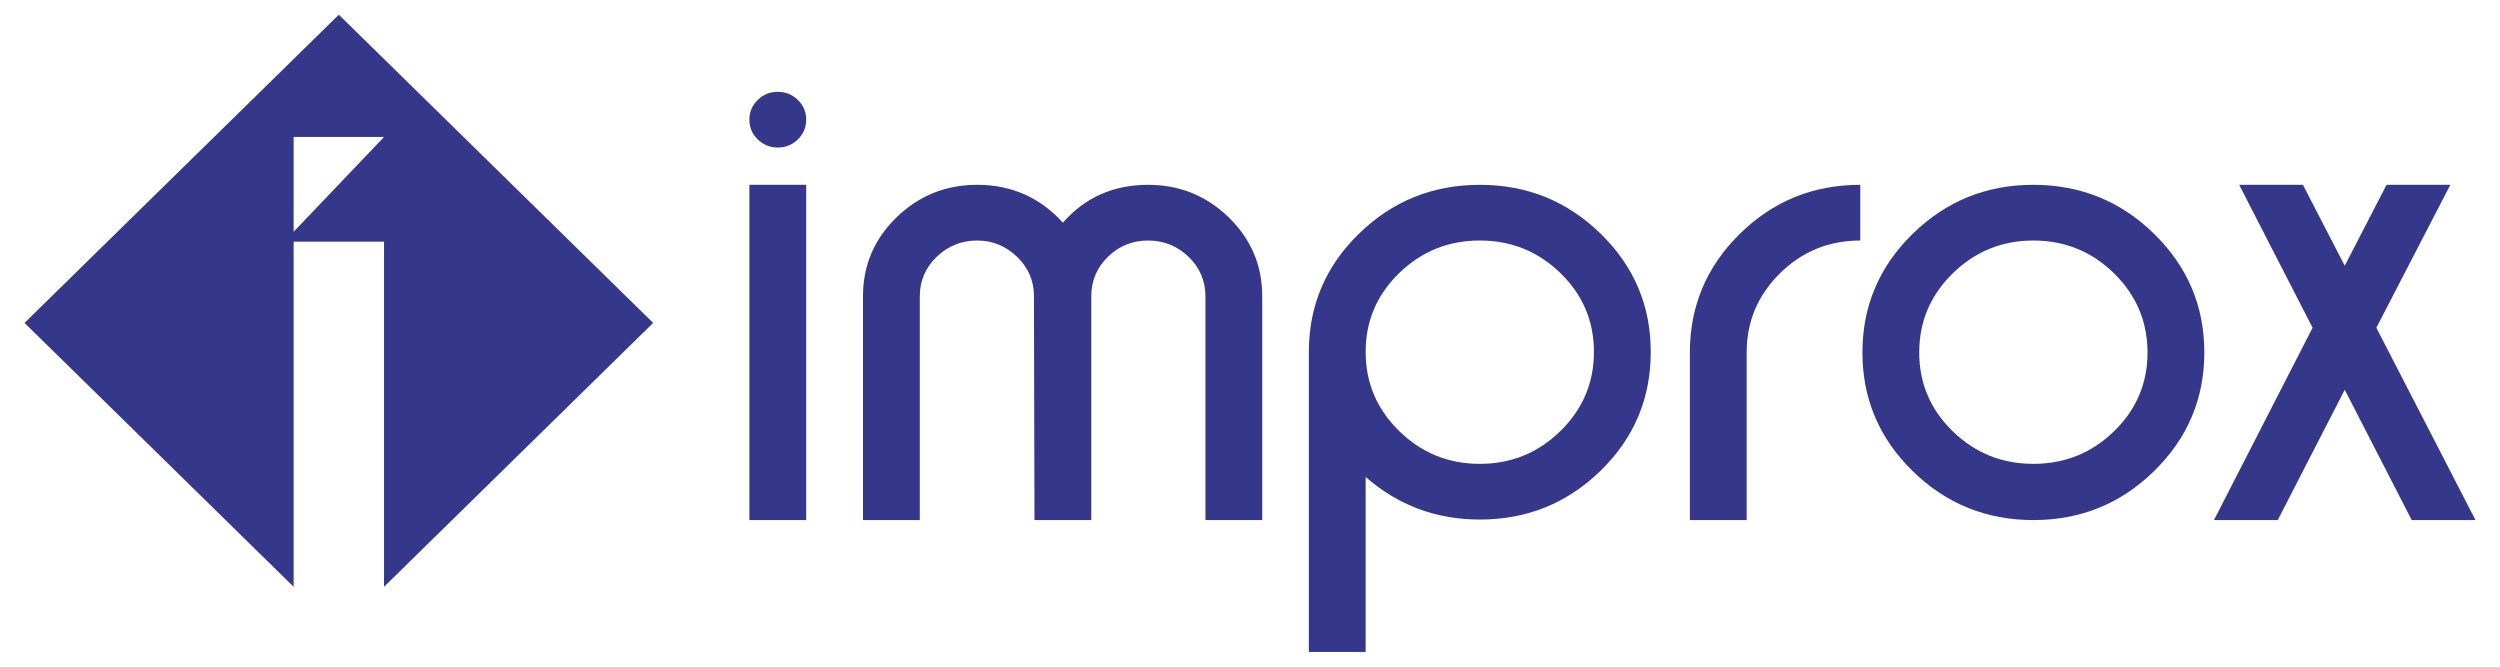
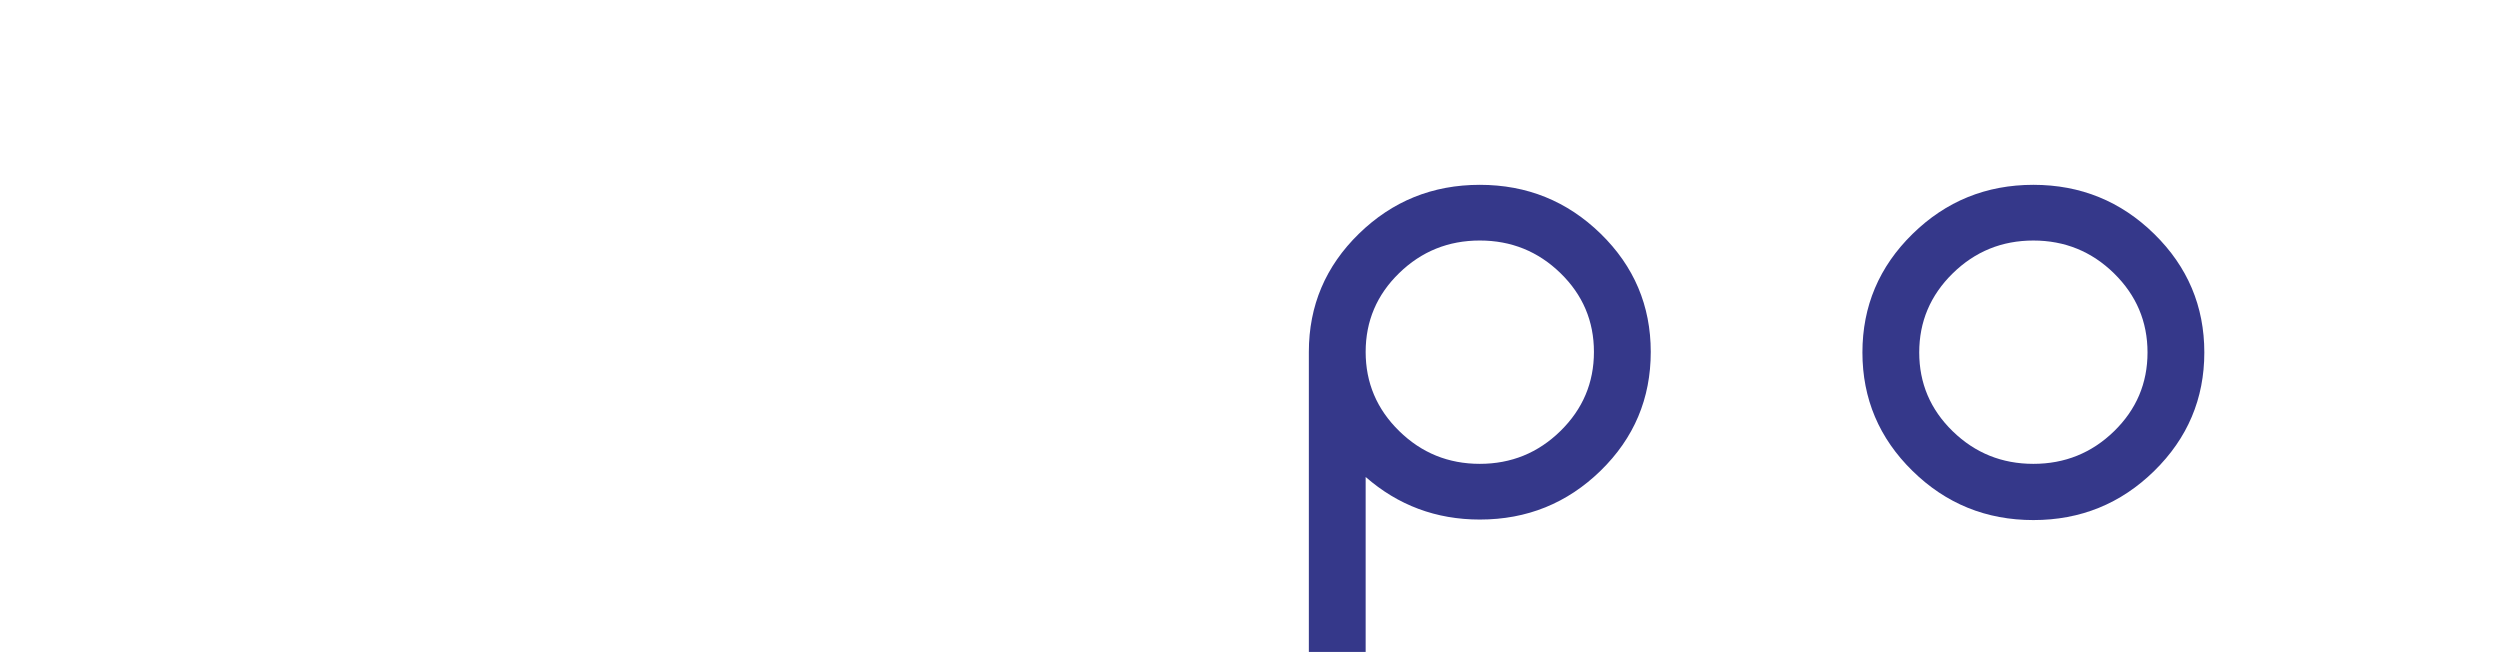
<svg xmlns="http://www.w3.org/2000/svg" xml:space="preserve" width="25.5mm" height="6.8mm" version="1.1" style="shape-rendering:geometricPrecision; text-rendering:geometricPrecision; image-rendering:optimizeQuality; fill-rule:evenodd; clip-rule:evenodd" viewBox="0 0 2550 680">
  <defs>
    <style type="text/css">
   
    .fil0 {fill:#35388A;fill-rule:nonzero}
   
  </style>
  </defs>
  <g id="Layer_x0020_1">
    <g id="_3033932281360">
-       <path class="fil0" d="M764.38 188.52l57.95 0 0 341.95 -57.95 0 0 -341.95zm8.48 -86.56c5.64,-5.54 12.47,-8.3 20.5,-8.3 8.01,0 14.84,2.76 20.49,8.3 5.65,5.55 8.48,12.25 8.48,20.1 0,7.87 -2.83,14.56 -8.48,20.1 -5.65,5.54 -12.48,8.31 -20.49,8.31 -8.03,0 -14.86,-2.77 -20.5,-8.31 -5.66,-5.54 -8.48,-12.23 -8.48,-20.1 0,-7.85 2.82,-14.55 8.48,-20.1z" />
-       <path class="fil0" d="M1171.06 188.52c32.06,0 59.48,11.08 82.26,33.23 22.77,22.16 34.16,48.96 34.16,80.4l0 228.32 -57.94 0 0 -228.32c0,-15.72 -5.74,-29.12 -17.22,-40.2 -11.47,-11.07 -25.23,-16.62 -41.26,-16.62 -16.05,0 -29.71,5.55 -41,16.62 -11.3,11.08 -16.95,24.48 -16.95,40.2l0 228.32 -57.94 0 -0.54 -228.32c0,-15.72 -5.74,-29.12 -17.22,-40.2 -11.48,-11.07 -25.06,-16.62 -40.72,-16.62 -16.05,0 -29.8,5.55 -41.27,16.62 -11.48,11.08 -17.22,24.48 -17.22,40.2l0 228.32 -57.94 0 0 -228.32c0,-31.44 11.38,-58.24 34.16,-80.4 22.77,-22.15 50.2,-33.23 82.27,-33.23 34.98,0 64.13,12.86 87.45,38.59 22.59,-25.73 51.57,-38.59 86.92,-38.59z" />
      <path class="fil0" d="M1591.66 278.57c-22.78,-22.16 -50.2,-33.24 -82.26,-33.24 -32.07,0 -59.5,11.08 -82.27,33.24 -22.78,22.15 -34.16,48.95 -34.16,80.39 0,31.45 11.38,58.34 34.16,80.66 22.77,22.34 50.2,33.5 82.27,33.5 32.06,0 59.48,-11.16 82.26,-33.5 22.77,-22.32 34.16,-49.21 34.16,-80.66 0,-31.44 -11.39,-58.24 -34.16,-80.39zm-205.53 -40.2c34.07,-33.23 75.16,-49.85 123.27,-49.85 48.1,0 89.18,16.62 123.26,49.85 34.07,33.23 51.11,73.43 51.11,120.59 0,47.53 -17.04,87.9 -51.11,121.13 -34.08,33.23 -75.16,49.85 -123.26,49.85 -44.47,0 -83.28,-14.48 -116.43,-43.42l0 178.48 -57.94 0 0 -306.04c0,-47.16 17.03,-87.36 51.1,-120.59z" />
-       <path class="fil0" d="M1723.67 359.5c0,-47.17 16.94,-87.45 50.83,-120.87 33.89,-33.4 74.89,-50.11 122.99,-50.11l0 56.82c-32.07,0 -59.4,11.17 -81.99,33.49 -22.6,22.34 -33.89,49.23 -33.89,80.67l0 170.97 -57.94 0 0 -170.97z" />
      <path class="fil0" d="M2156.31 278.83c-22.78,-22.32 -50.21,-33.49 -82.27,-33.49 -32.07,0 -59.49,11.17 -82.26,33.49 -22.78,22.34 -34.17,49.23 -34.17,80.67 0,31.44 11.39,58.24 34.17,80.4 22.77,22.15 50.19,33.22 82.26,33.22 32.06,0 59.49,-11.07 82.27,-33.22 22.77,-22.16 34.16,-48.96 34.16,-80.4 0,-31.44 -11.39,-58.33 -34.16,-80.67zm-205.53 -40.19c34.07,-33.41 75.16,-50.12 123.26,-50.12 48.11,0 89.18,16.71 123.27,50.12 34.06,33.41 51.1,73.69 51.1,120.86 0,47.16 -17.04,87.45 -51.1,120.86 -34.09,33.42 -75.16,50.11 -123.27,50.11 -48.1,0 -89.19,-16.69 -123.26,-50.11 -34.08,-33.41 -51.11,-73.7 -51.11,-120.86 0,-47.17 17.03,-87.45 51.11,-120.86z" />
-       <polygon class="fil0" points="2499.31,188.52 2423.88,334.31 2525,530.47 2459.95,530.47 2391.63,397.55 2323.3,530.47 2258.25,530.47 2358.83,334.31 2283.95,188.52 2348.99,188.52 2391.63,271.06 2434.26,188.52 " />
-       <path class="fil0" d="M299.51 236.4l0 -96.7 92.2 0 -92.2 96.7zm366.71 92.97l-320.61 -314.37 -320.61 314.37 274.51 269.16 0 -352.04 92.2 0 0 352.04 274.51 -269.16z" />
    </g>
  </g>
</svg>